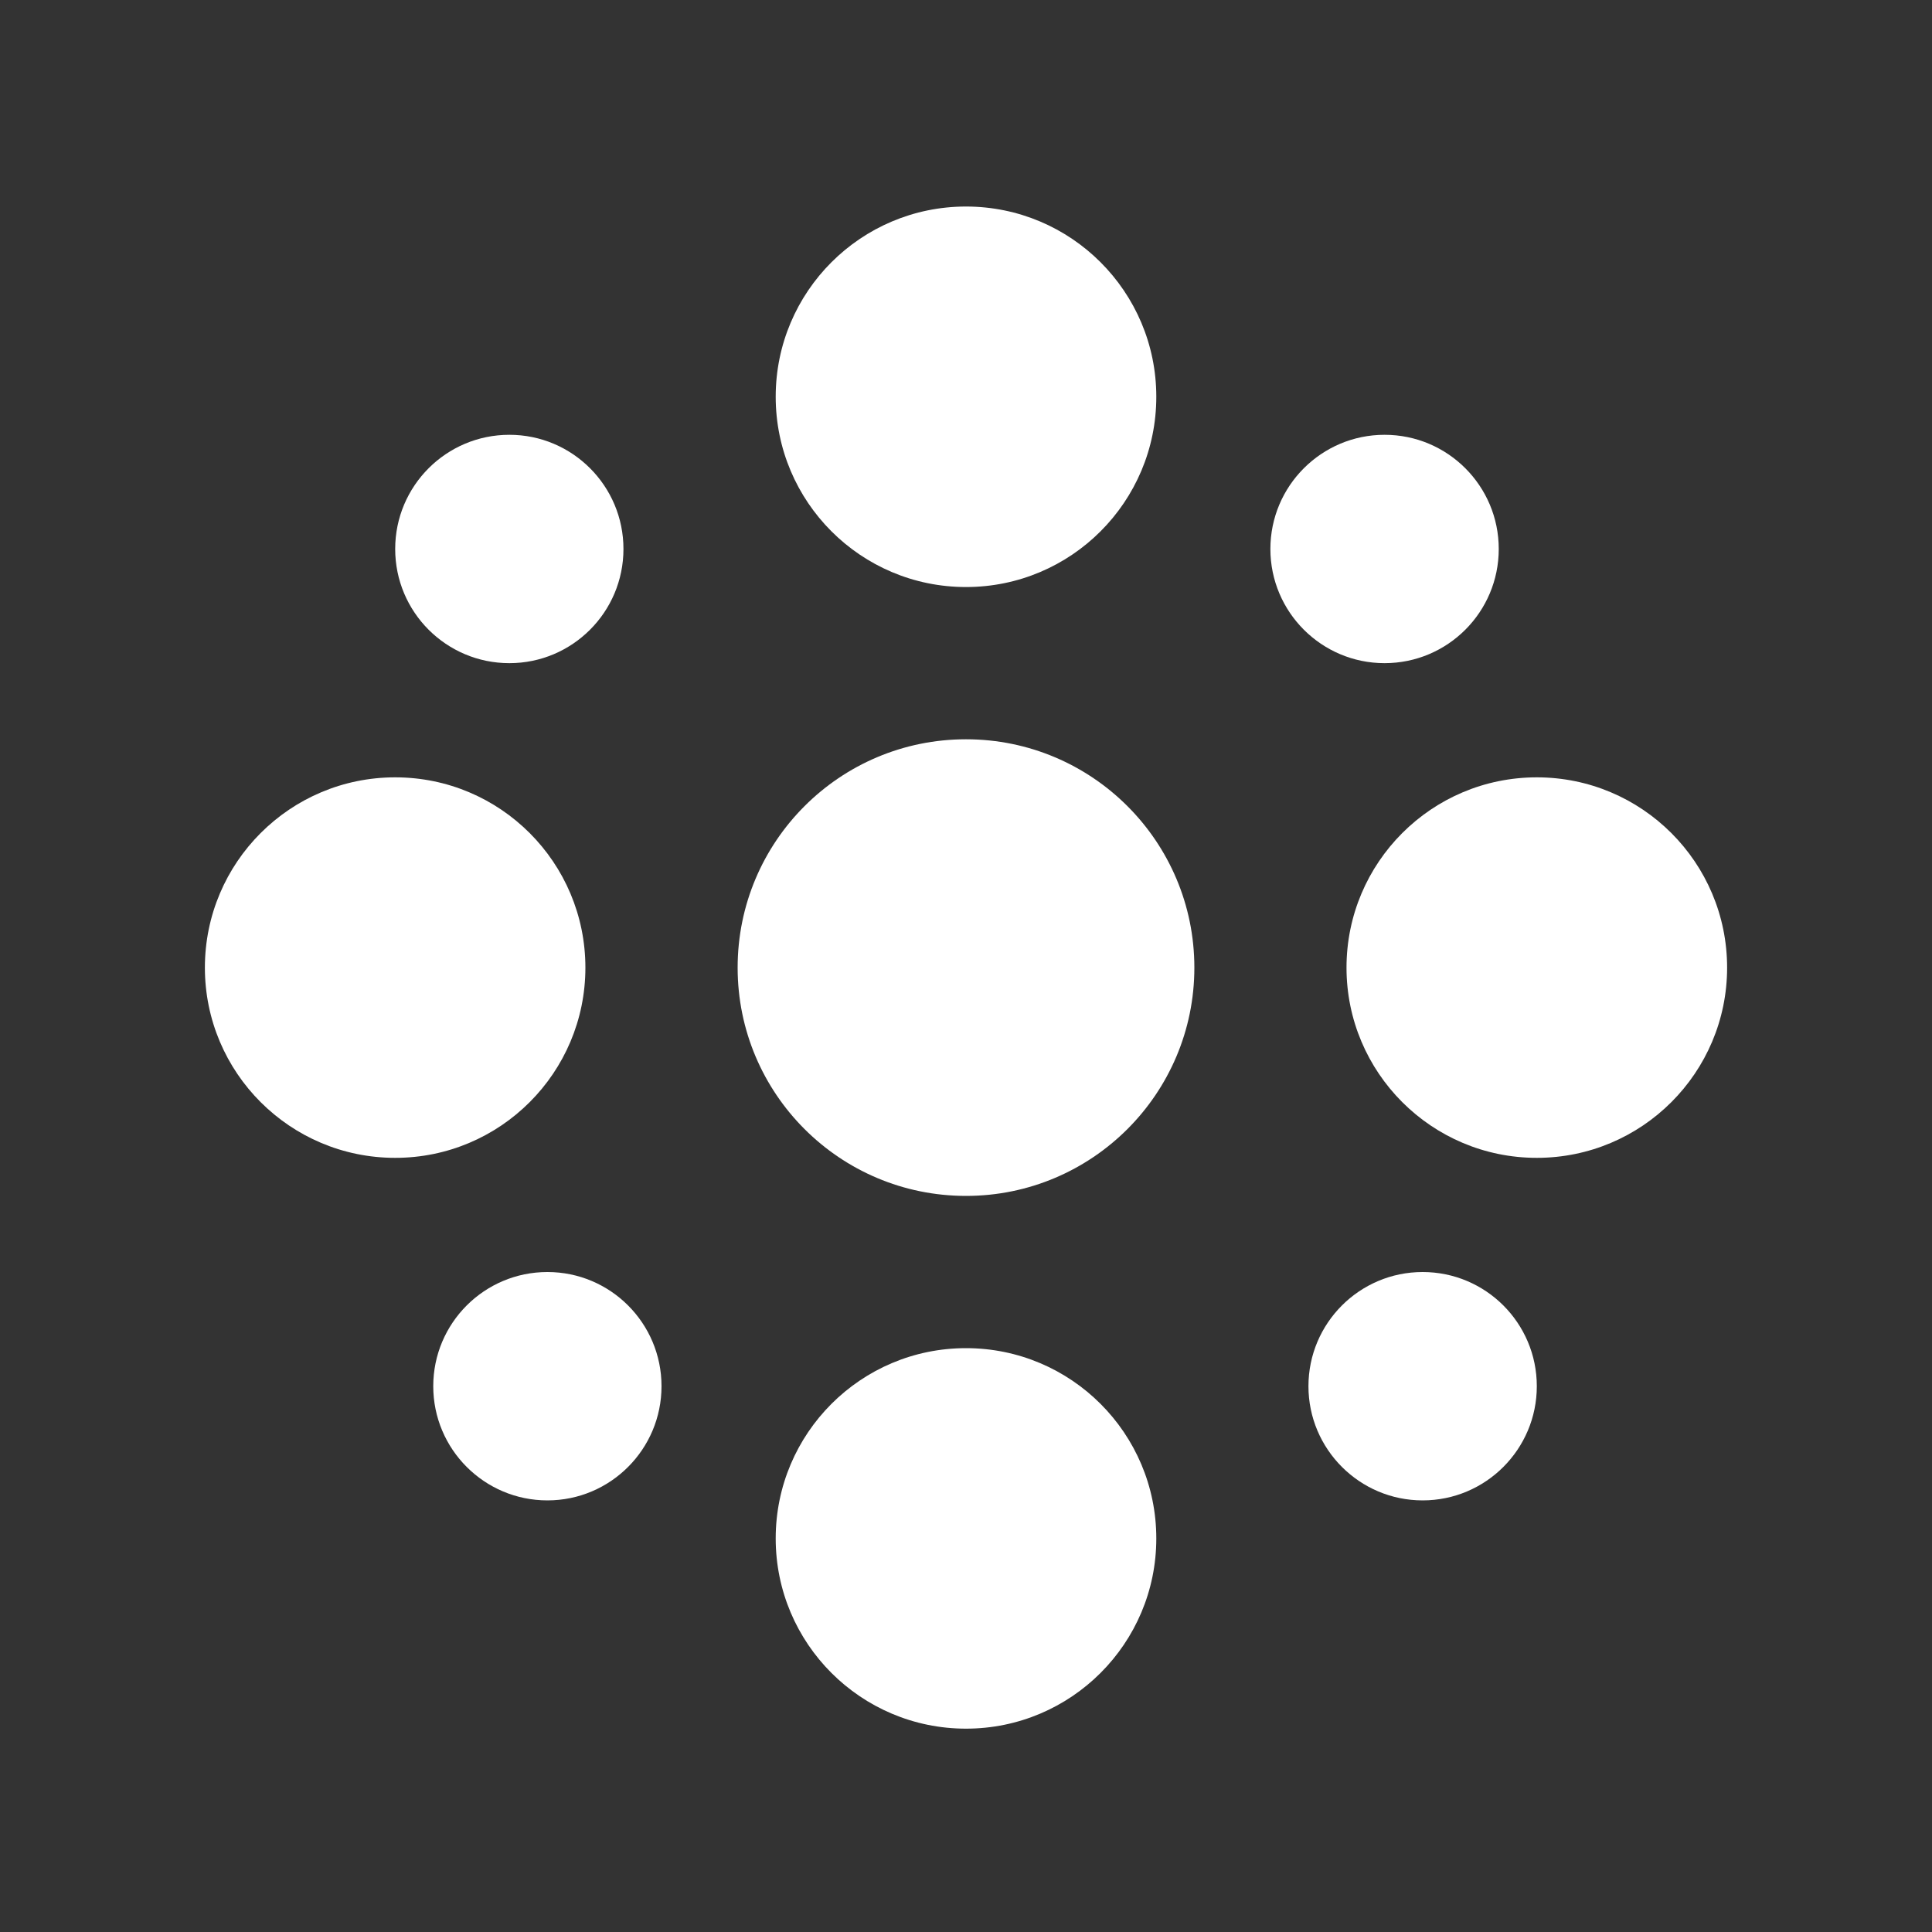
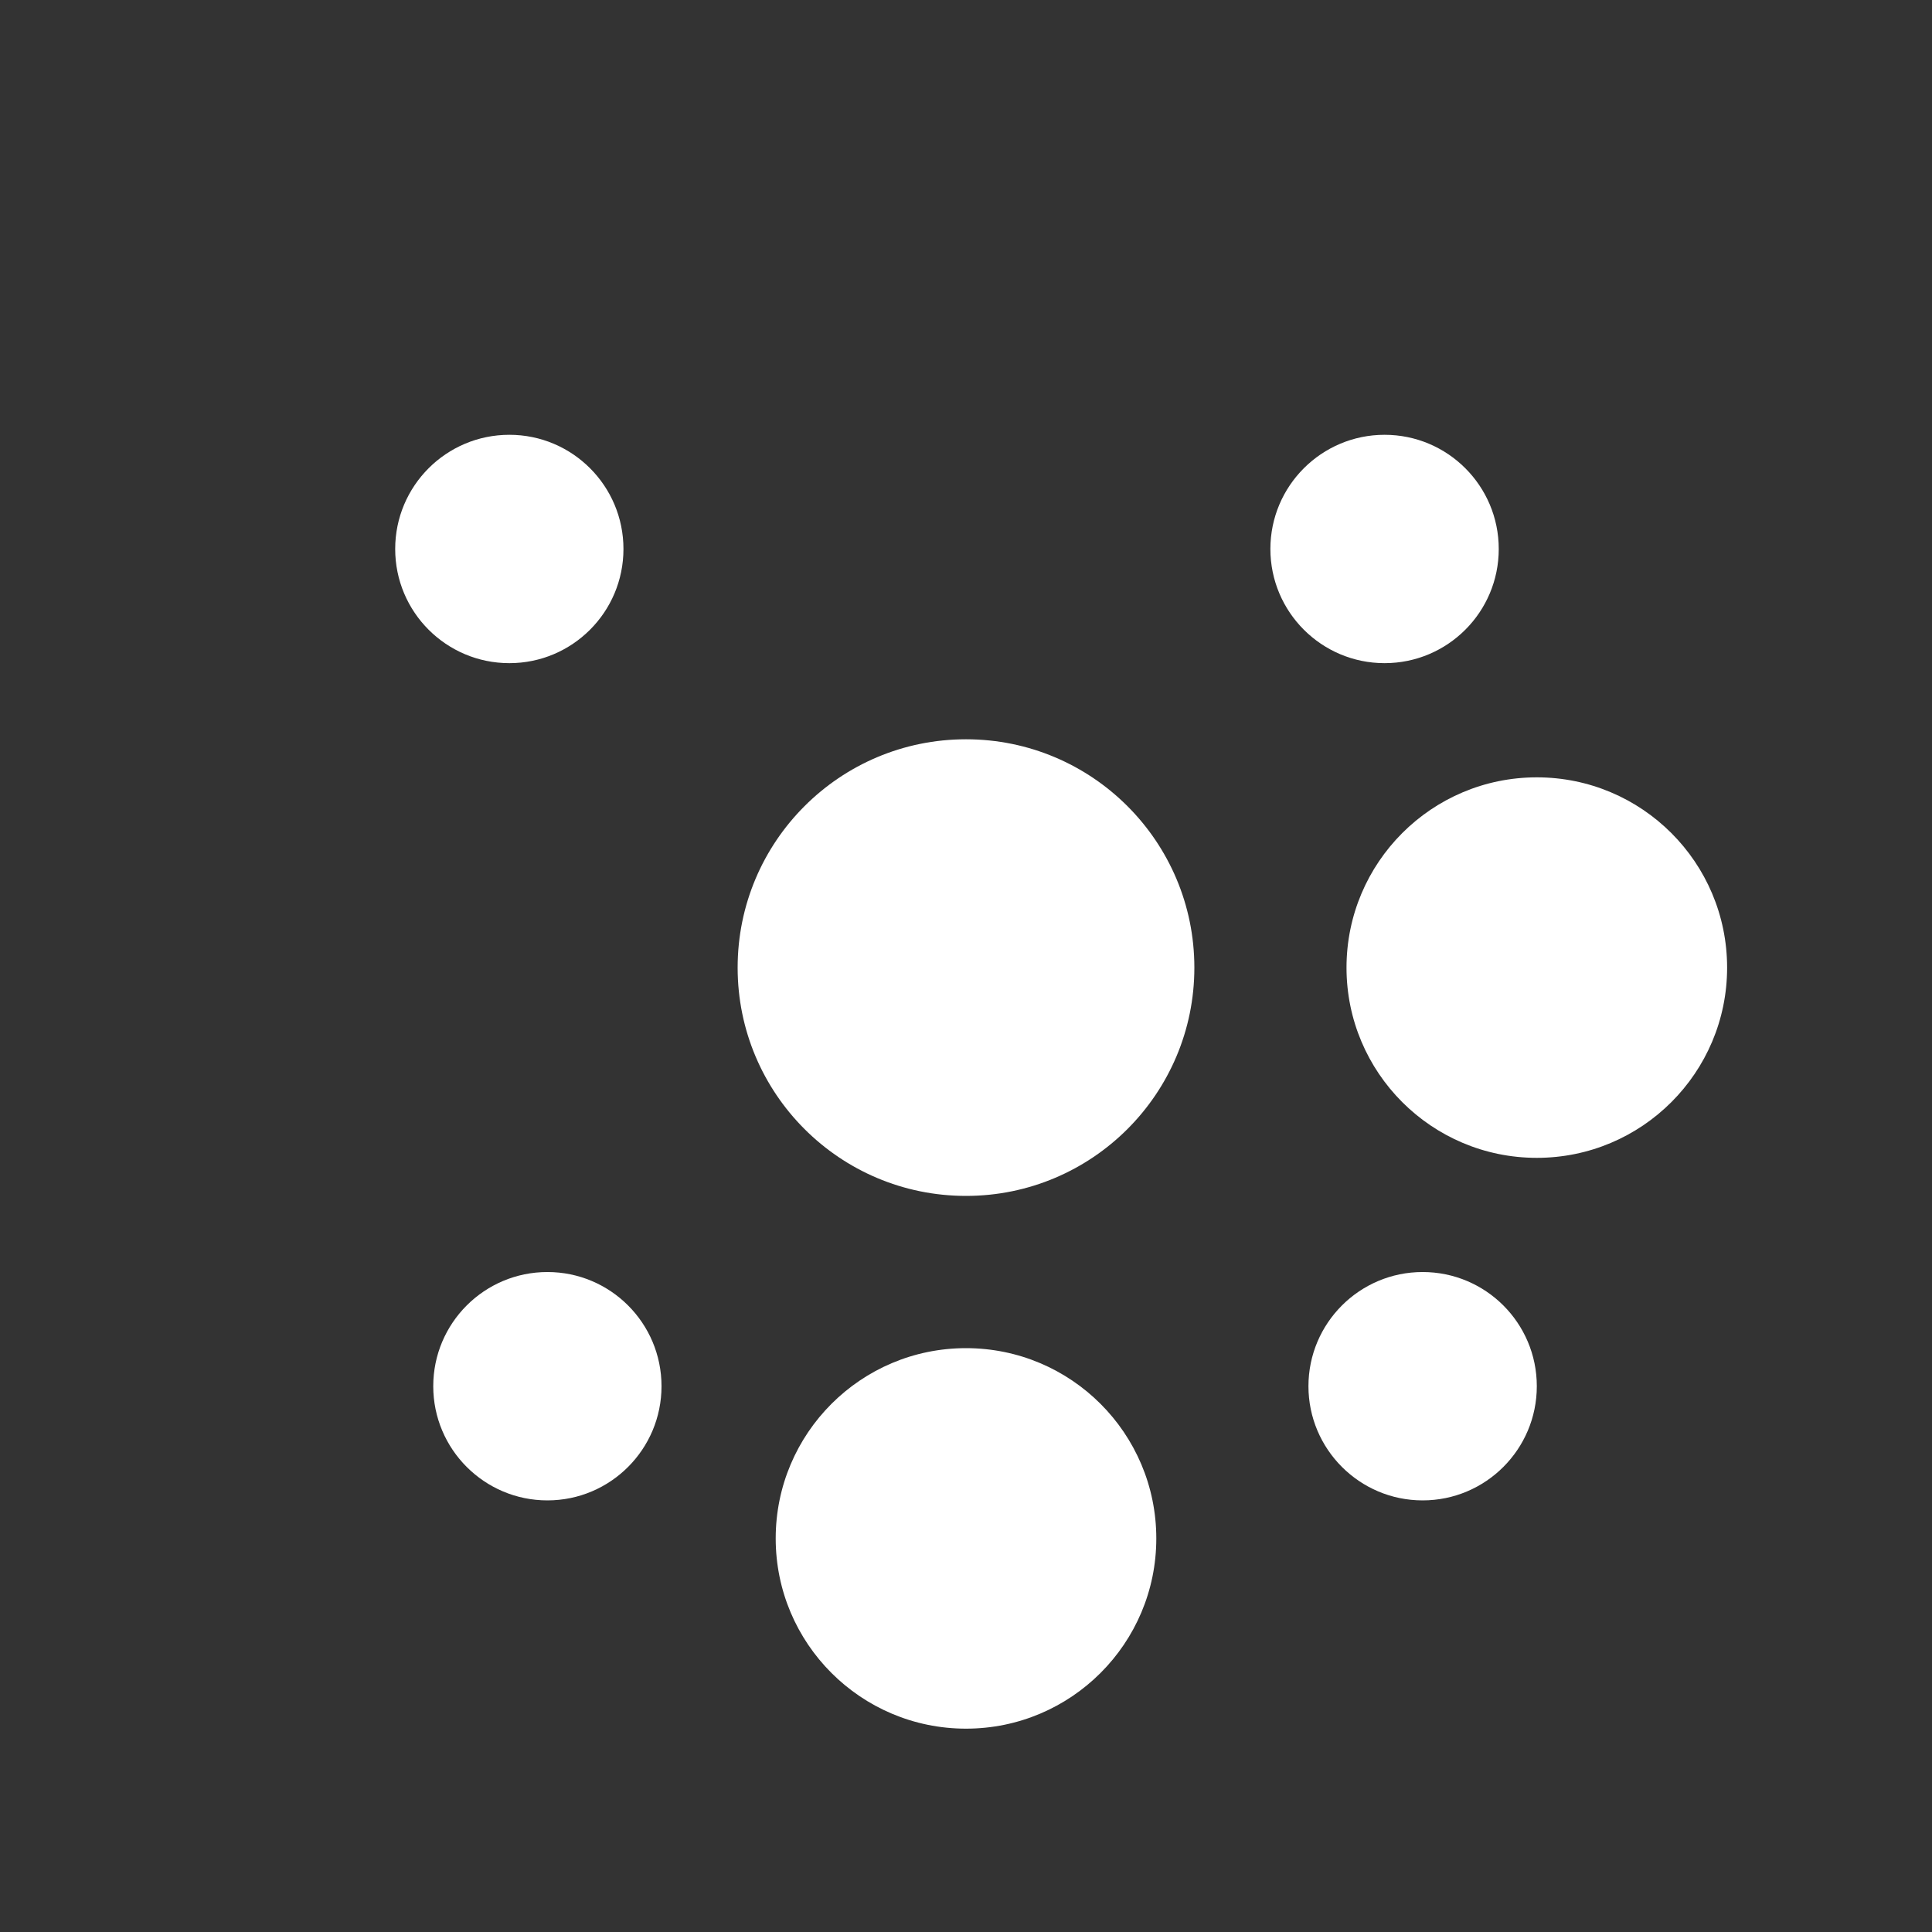
<svg xmlns="http://www.w3.org/2000/svg" width="20" height="20" viewBox="0 0 20 20" fill="none">
  <rect x="0" y="0" width="20" height="20" fill="#333333" stroke="none" />
  <path d="M12.364 10.017C12.364 11.322 11.305 12.38 10 12.38C8.694 12.38 7.636 11.322 7.636 10.017C7.636 8.711 8.694 7.653 10 7.653C11.305 7.653 12.364 8.711 12.364 10.017Z" fill="white" />
-   <path d="M11.97 4.107C11.97 5.195 11.088 6.077 10 6.077C8.912 6.077 8.03 5.195 8.03 4.107C8.03 3.02 8.912 2.138 10 2.138C11.088 2.138 11.97 3.02 11.97 4.107Z" fill="white" />
-   <path d="M6.06 10.017C6.06 11.104 5.179 11.986 4.091 11.986C3.003 11.986 2.121 11.104 2.121 10.017C2.121 8.929 3.003 8.047 4.091 8.047C5.179 8.047 6.06 8.929 6.06 10.017Z" fill="white" />
  <path d="M17.879 10.017C17.879 11.104 16.997 11.986 15.909 11.986C14.821 11.986 13.939 11.104 13.939 10.017C13.939 8.929 14.821 8.047 15.909 8.047C16.997 8.047 17.879 8.929 17.879 10.017Z" fill="white" />
  <path d="M11.97 15.926C11.97 17.013 11.088 17.895 10 17.895C8.912 17.895 8.03 17.013 8.03 15.926C8.03 14.838 8.912 13.956 10 13.956C11.088 13.956 11.97 14.838 11.97 15.926Z" fill="white" />
  <path d="M6.454 5.683C6.454 6.336 5.925 6.865 5.273 6.865C4.62 6.865 4.091 6.336 4.091 5.683C4.091 5.03 4.62 4.501 5.273 4.501C5.925 4.501 6.454 5.03 6.454 5.683Z" fill="white" />
  <path d="M13.545 14.35C13.545 13.697 14.075 13.168 14.727 13.168C15.38 13.168 15.909 13.697 15.909 14.35C15.909 15.002 15.38 15.532 14.727 15.532C14.075 15.532 13.545 15.002 13.545 14.35Z" fill="white" />
  <path d="M15.515 5.683C15.515 6.336 14.986 6.865 14.333 6.865C13.681 6.865 13.151 6.336 13.151 5.683C13.151 5.03 13.681 4.501 14.333 4.501C14.986 4.501 15.515 5.03 15.515 5.683Z" fill="white" />
  <path d="M4.485 14.35C4.485 13.697 5.014 13.168 5.667 13.168C6.319 13.168 6.848 13.697 6.848 14.35C6.848 15.002 6.319 15.532 5.667 15.532C5.014 15.532 4.485 15.002 4.485 14.35Z" fill="white" />
</svg>